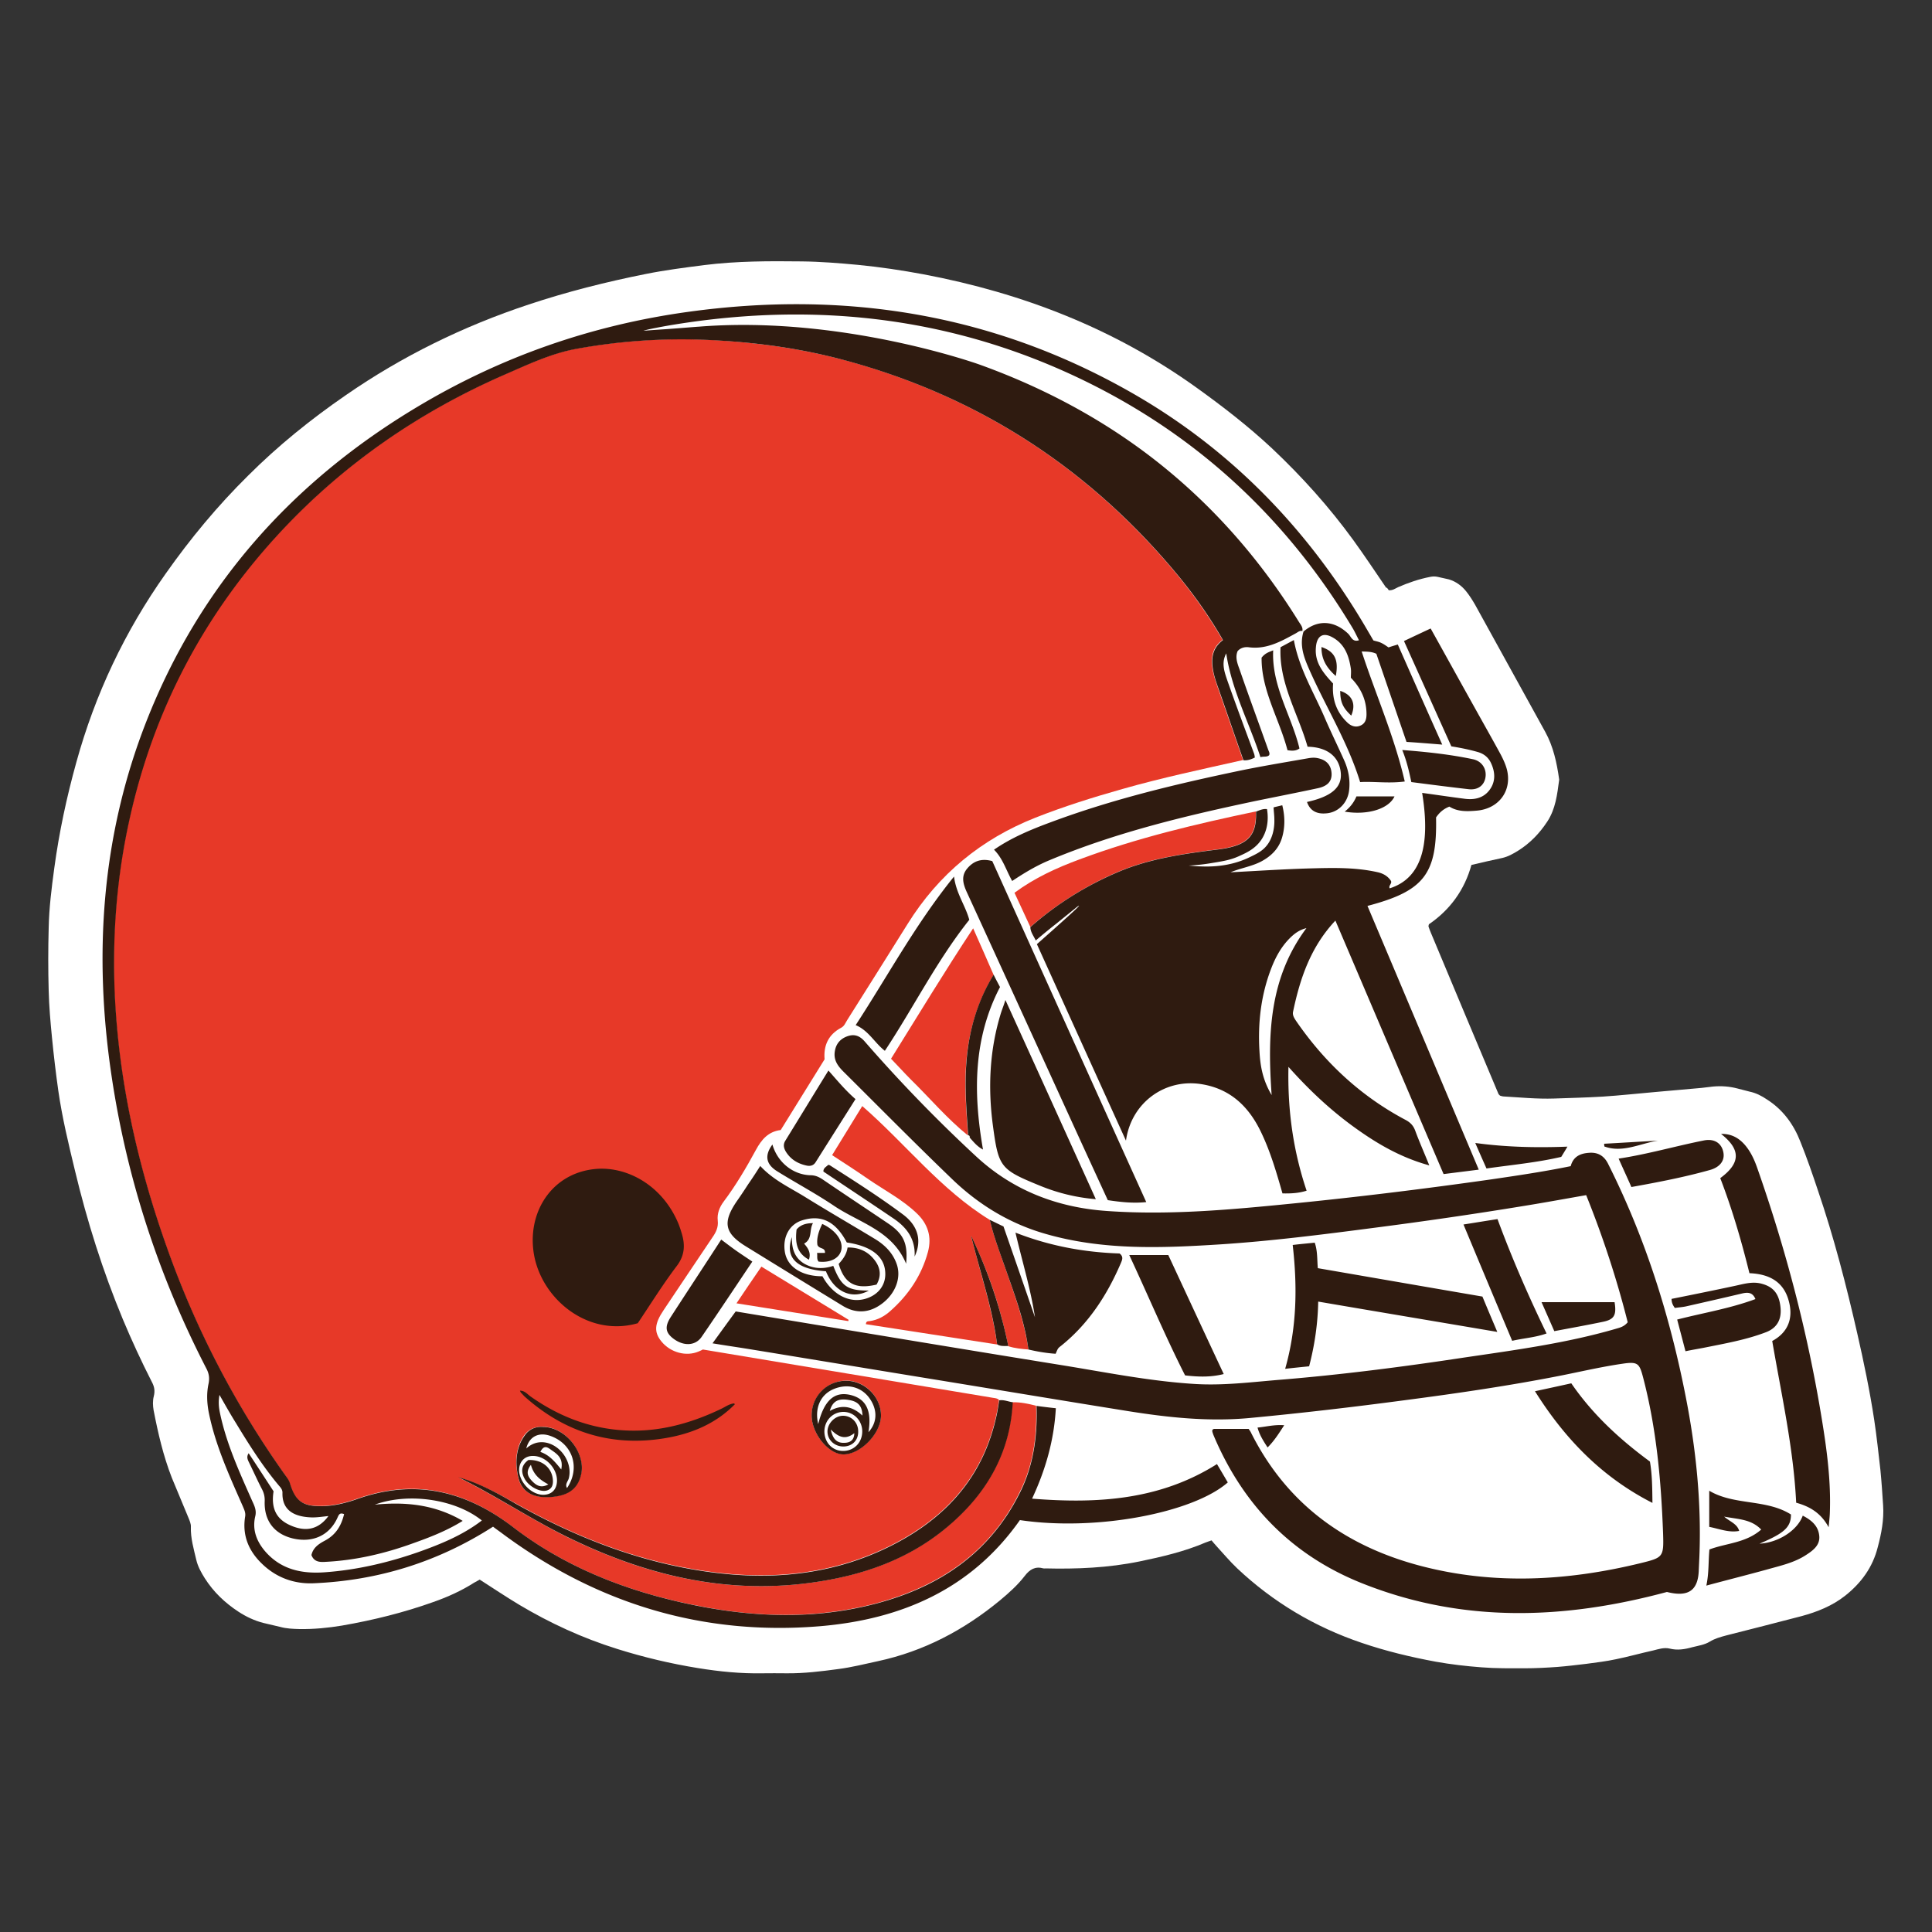
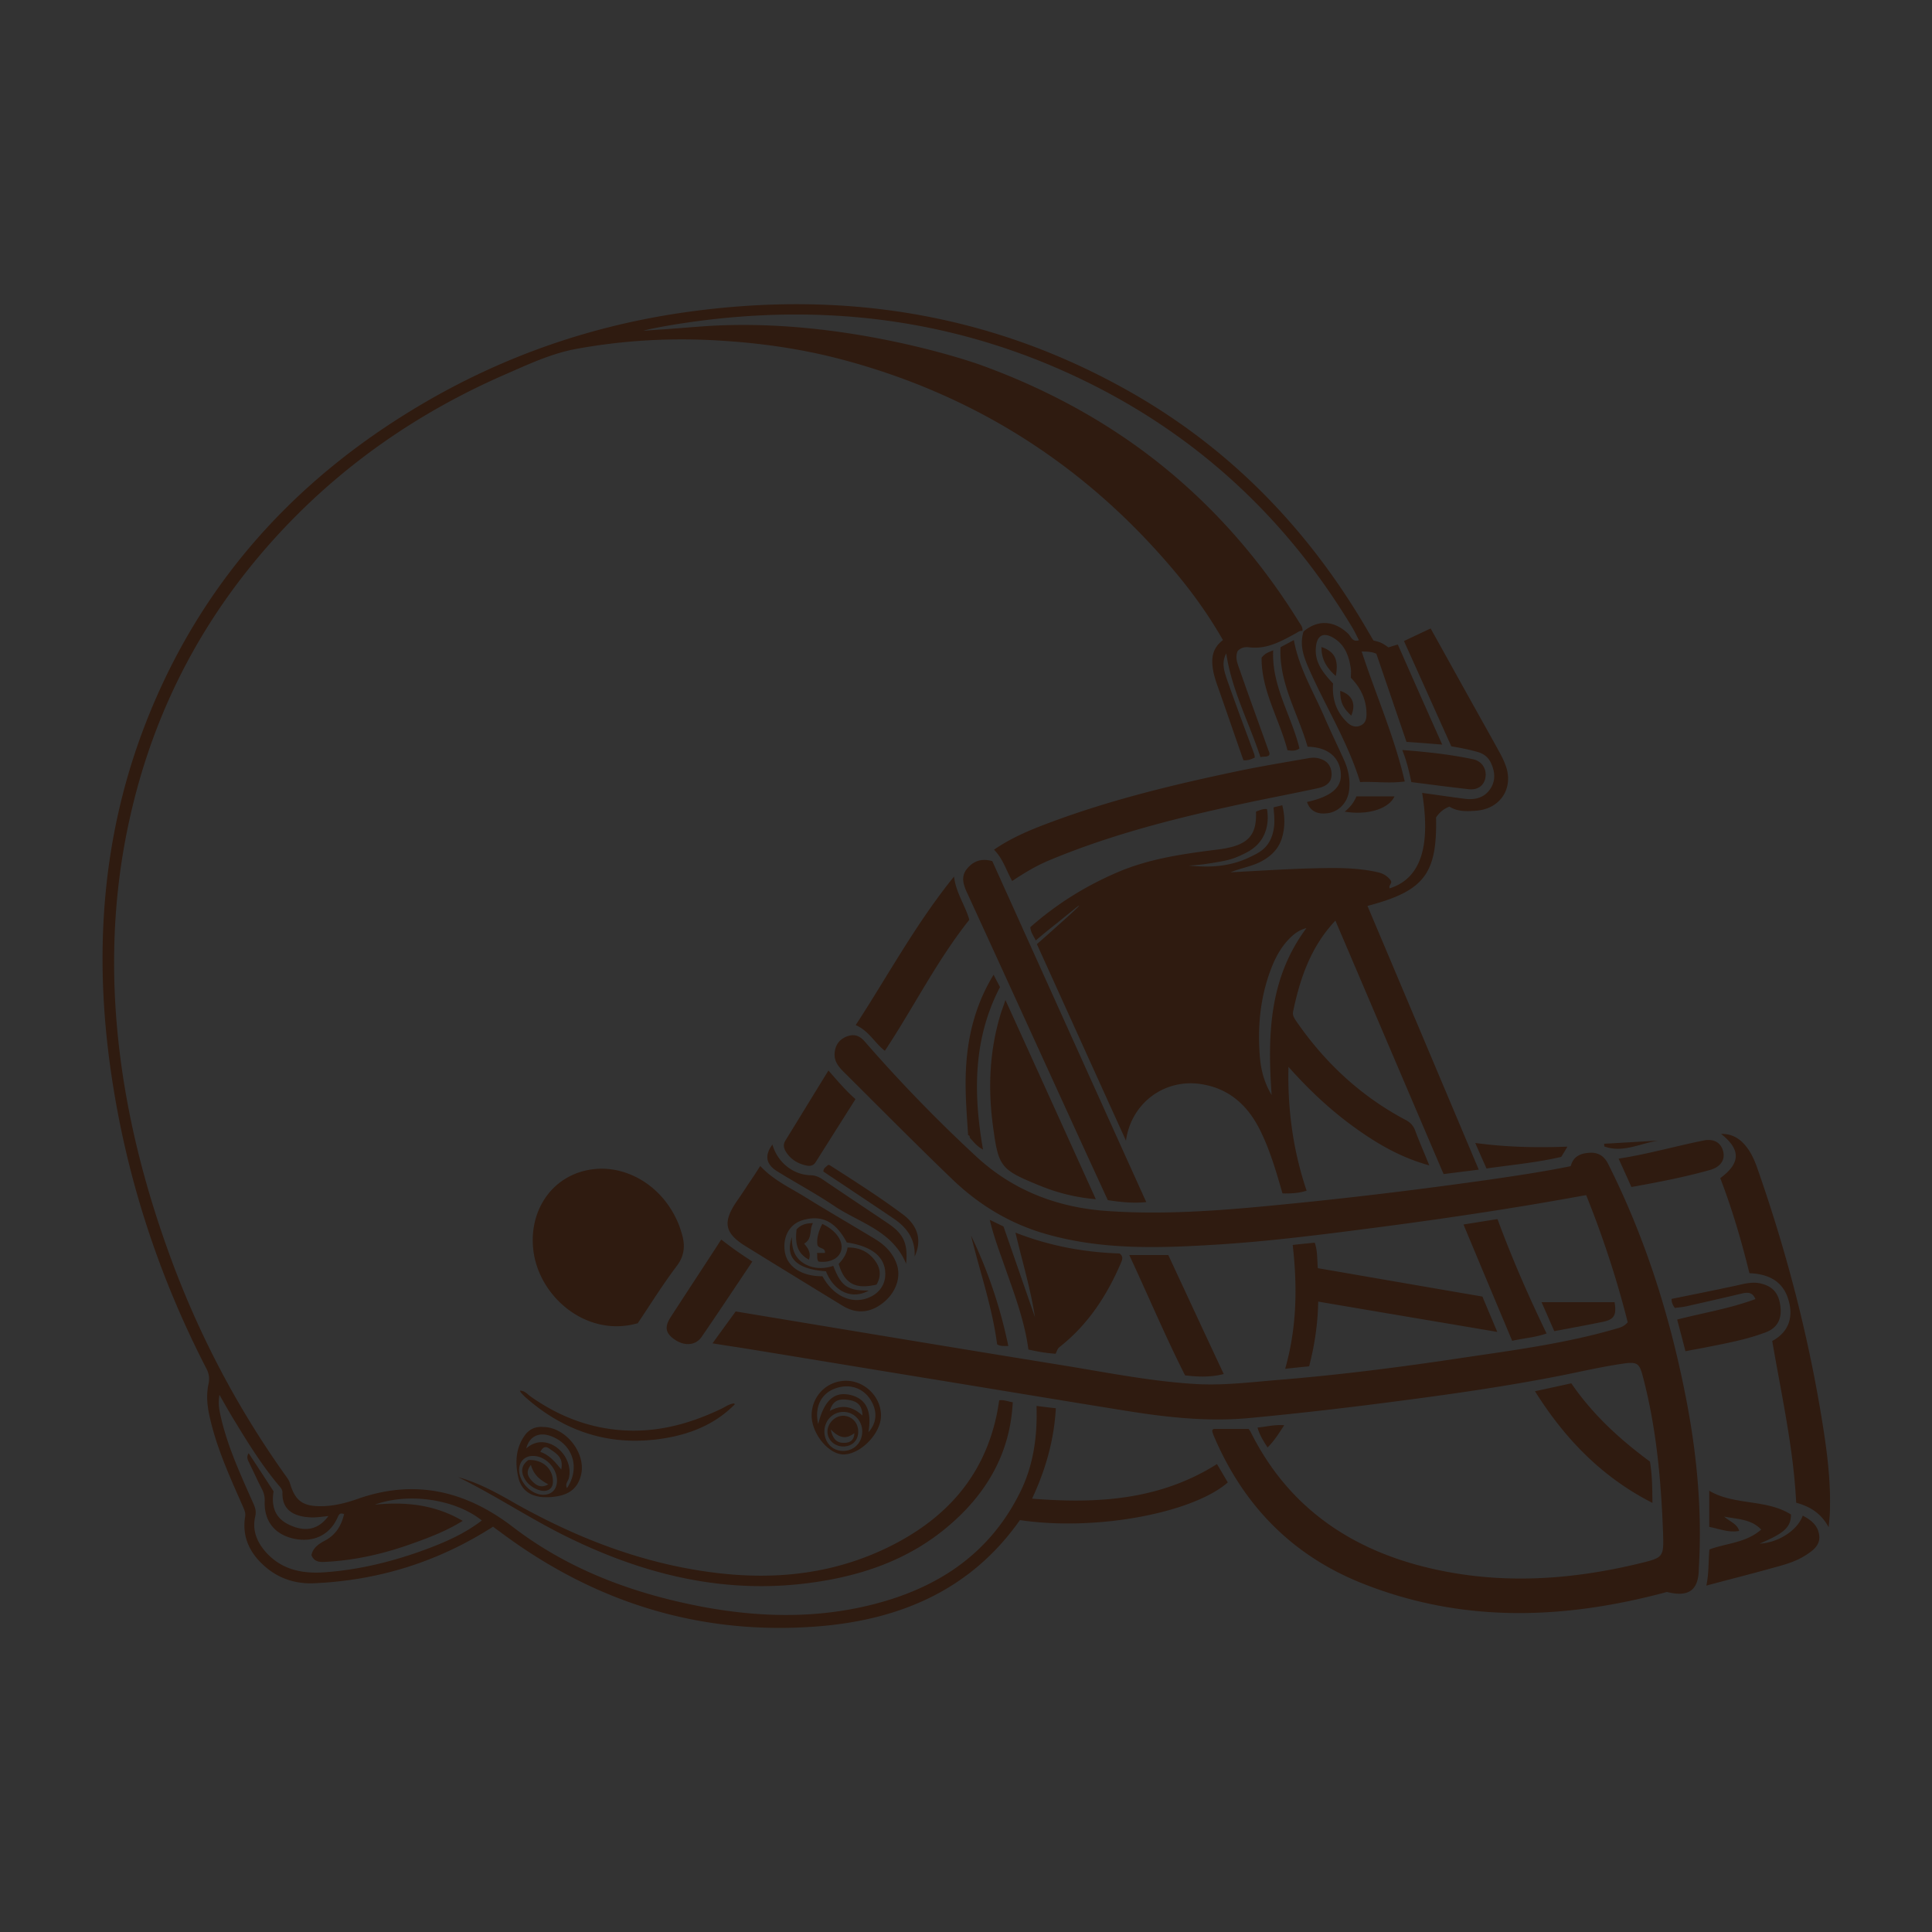
<svg xmlns="http://www.w3.org/2000/svg" xml:space="preserve" viewBox="0 0 1000 1000">
  <rect x="0" y="0" width="1000" height="1000" fill="#333333" stroke="none" />
  <switch>
    <g>
-       <path fill="#FFF" d="M718.8 305.5c2 .2 3.4-.9 4.9-1.6 5.3-2.3 10.8-4.2 16.5-5.3 1.4-.3 2.7-.3 4 0 1.9.5 3.9.8 5.8 1.3 3.6 1.1 6.6 3.3 8.9 6.2 1.7 2.1 3.2 4.5 4.6 6.9 12.1 21.9 24.2 43.9 36.3 65.8 4.2 7.6 6 16 7.2 24.5 0 .2.1.3 0 .5-1 7.4-1.8 14.8-6.1 21.4-4 6.1-8.9 11.2-15.1 15.1-2.6 1.6-5.2 3.1-8.3 3.8-5.2 1.1-10.4 2.3-15.9 3.6-3.5 12.8-11 23.2-22 30.7-.1.5-.2.7-.2.8v.4c.4 1.1.8 2.3 1.3 3.4 11.6 27.7 23.2 55.5 34.9 83.2.1.3.4.4.8.9.4.1.9.3 1.5.4 8.8.5 17.7 1.4 26.5 1.1 8.4-.3 16.8-.5 25.2-1 9.1-.6 18.2-1.6 27.4-2.4l23.7-2.1c2-.2 3.9-.5 5.9-.7 4.3-.4 8.5-.1 12.7 1 2.1.5 4.1 1.1 6.2 1.6 3.4.7 6.3 2.2 9.1 4.1 8.3 5.3 13.8 12.9 17.3 21.9 3.3 8.2 6.2 16.6 9 25 8.3 24.3 14.7 49.1 20.4 74.1 3.4 14.9 6.5 29.8 8.8 44.9 1.3 8.6 2.2 17.3 3.2 25.9.6 6.1 1 12.2 1.4 18.3.5 7.4-.9 14.6-2.8 21.7-2.6 10.3-8.5 18.4-16.8 25-6.7 5.3-14.5 8.4-22.6 10.6-13 3.4-26 6.7-39 10-3 .8-5.9 1.6-8.5 3.2-2.8 1.7-6 2.1-9.1 2.9-3.9 1.1-7.7 1.7-11.7.7-2.9-.7-5.8.3-8.6 1-6.4 1.4-12.7 3.2-19.1 4.5-5.1 1.1-10.2 1.7-15.4 2.4-5 .6-10 1.2-15 1.6-5.6.4-11.3.7-16.9.7-7.5 0-15 .1-22.4-.5-7.9-.6-15.8-1.5-23.6-2.9-13-2.4-25.9-5.5-38.5-9.8-24.2-8.2-45.7-21-64.3-38.5-3.9-3.7-7.3-7.8-10.9-11.7-.8-.9-1.6-1.8-2.4-2.8-1.1.4-2.1.7-3.1 1.1-11 4.7-22.6 7.4-34.2 9.8-16.1 3.3-32.4 4-48.8 3.6-.3 0-.6.1-.9 0-4.3-1.2-7.1.5-9.7 3.9-3.7 4.8-8.3 8.9-13 12.8-18.6 15.3-39.3 26.2-62.9 31.3-6.9 1.5-13.7 3.2-20.6 4.1-8.9 1.2-17.9 2.3-26.9 2.2-4.1 0-8.3-.1-12.4 0-11.2.2-22.2-.9-33.3-2.7-14.2-2.3-28.1-5.6-41.8-9.9-17.9-5.6-34.7-13.3-50.8-22.9-6.8-4.1-13.4-8.5-20.4-13-.8.5-1.9 1-2.9 1.6-6.6 4.2-13.7 7.4-21.1 10-15.4 5.5-31.2 9.4-47.3 12.2-7.3 1.2-14.5 1.9-21.9 1.8-3.4-.1-6.7-.2-10-1.1-3-.7-5.9-1.4-8.9-2.1-4.6-1.2-8.8-3.2-12.8-5.8-7-4.6-12.9-10.2-17.4-17.3-1.9-3-3.6-6.1-4.4-9.5-1.3-5.6-3-11.2-2.8-17.1.1-1.6-.7-3.3-1.3-4.8-2.8-6.9-5.8-13.8-8.6-20.7-4.4-11.3-7.1-23-9.4-34.9-.4-2.3-.5-4.9.1-7.2.7-2.8.3-5-1-7.4-5.4-10.6-10.4-21.4-15-32.4-10.4-25-18.5-50.7-24.8-77-3.3-13.7-6.6-27.3-8.6-41.2-1.3-9.2-2.4-18.5-3.3-27.7-.8-8.1-1.5-16.1-1.7-24.2-.3-10.8-.3-21.7 0-32.5.2-10.4 1.5-20.7 2.9-31 2.5-18.5 6.4-36.7 11.4-54.7 9.7-35.2 25.1-67.8 46.2-97.6 12.8-18.2 26.9-35.2 42.7-50.8 15.5-15.5 32.5-29.2 50.5-41.6 29.3-20.3 61-35.8 94.8-47 19.8-6.6 40.1-11.7 60.6-15.8 10-2 20.1-3.3 30.3-4.6 16.7-2.1 33.5-2.1 50.3-1.9 9.8.1 19.5.9 29.2 1.8 11.4 1.1 22.7 2.8 34 4.9 51.2 9.7 98.7 28.1 141.3 58.7 13.5 9.7 26.7 19.9 38.9 31.3 15.5 14.6 29.7 30.4 42.2 47.6 5.8 8 11.3 16.3 16.9 24.5.5 0 1 .7 1.4 1.4z" />
-       <path fill="#E73928" d="M630.4 439.6c-17.5 2.2-34.9 4.6-51.3 11.5-16.8 7.1-32.1 16.7-45.8 28.7-2.7-5.9-5.4-11.7-8.2-17.7 10.4-7.7 21.8-12.9 33.7-17.3 29.7-11.1 60.3-18.3 91.2-24.8.5 12.8-4.5 17.7-19.6 19.6zm-116.1 65c-3.4-7.8-6.8-15.6-10.6-24.1-15 22.7-28.6 45.2-42.5 67.5 3.7 3.8 6.9 7.4 10.3 10.8 9.8 9.6 18.7 20.2 29.5 28.9-.8-12.5-1.9-25.1-.9-37.6 1.3-16.3 5.7-31.6 14.2-45.5zm-133.1 170c19.7 3.1 38.8 6.2 57.9 9.2 0-.2.1-.5.1-.7-15-9.1-29.9-18.3-45.1-27.5-4.4 6.4-8.5 12.4-12.9 19zm155.1 53c.5 15.1-1.3 29.9-8 43.7-15.8 32.9-43.3 50.7-77.7 59.3-29.1 7.2-58.4 6.5-87.6.9-35.5-6.7-68.9-19.1-97.8-41.3-24.6-18.9-50.9-25-80.5-14.4-6.3 2.2-12.8 3.8-19.5 3.7-9-.1-12.7-3-15.3-11.8-.4-1.4-1.3-2.7-2.2-3.9-26.1-36.6-46.6-76.1-61.6-118.5C71 602.8 61.2 559.2 59.2 514c-1.3-30.6 1.1-60.8 7.8-90.7 12.6-56.6 38.7-106.2 78.4-148.5 32.7-35 71.4-61.6 115.2-80.8 12.2-5.3 24.3-11.1 37.4-13.5 24.6-4.5 49.5-5.9 74.5-4.3 21.6 1.4 42.9 4.4 63.9 10 69.1 18.5 126.4 55.5 172.2 110.4 9 10.8 17.1 22.3 24.2 34.6-4.8 3.5-6 8.2-5.4 13.5.4 3.8 1.6 7.4 2.9 11.1 4.4 12.5 8.7 25.1 13.1 37.6-20.9 4.7-41.8 9.1-62.5 15-15.2 4.3-30.2 9-44.9 14.8-28.1 11.1-50.2 29.3-66.2 55-10.4 16.6-20.8 33.2-31.3 49.8-.9 1.4-1.4 3-3 3.9-6.7 3.5-9.3 9.2-8.7 16.4-7.6 12.2-15.1 24.3-22.7 36.6-6.5.8-10 5-12.9 10.4-5 9.2-10.3 18.2-16.6 26.6-2.2 2.9-3.5 6.3-3.1 9.8.4 3.5-.9 6.1-2.7 8.7-8.5 12.5-16.8 25.1-25.3 37.7-4.8 7.1-5.1 11.4-1.1 16.3 4.7 5.7 12.8 7.9 19.3 5.1.8-.3 1.5-.7 2.1-1 50.1 8.3 100.1 16.7 150.1 25 1.2.2 2.3.2 3.2 1.1-.5 2.9-.9 5.9-1.6 8.8-7.2 32.2-27.5 53.5-56.4 67.5-34.4 16.6-70.5 17.4-107.2 10-30.2-6.1-58.3-17.8-85.1-32.8-9.3-5.2-18.8-10.4-29.3-13.3 19.4 9.6 37.5 21.7 56.9 31.2 38.4 18.7 78.4 28.7 121.4 23.7 28.1-3.3 54.2-11.8 75.8-30.6 19.2-16.6 31.1-37.3 32.4-63.3 4.3-.1 8.3.8 12.3 1.8zm-116.2 5c0 9.4 8.7 20.1 16.5 20.1 8.9 0 19.5-11 19.4-20.2-.1-9.5-8.3-17.8-17.8-17.9-10 0-18 8-18.1 18zm-151.9 32.1c2 8.4 8.8 10.9 17.8 10 7.5-.8 12.6-3.7 14.6-11.2 2.9-11.3-7.9-25.1-19.8-25-3.7-.2-7.1 1.2-9.4 4.3-4.7 6.7-4.9 14.6-3.2 21.9zm264.1-66.2c-2-14.2-6.9-27.6-11.6-41.1-3-8.6-6.3-17.1-8.4-26-25.4-15.6-43.6-39.4-66-58.9-5.3 8.6-10.4 16.9-15.6 25.4 6.6 4.3 12.8 8.3 19 12.6 8.3 5.7 17.4 10.4 24.8 17.5 5.8 5.5 7.9 12.2 5.8 20-3.3 12.2-10.1 22.3-19.5 30.6-3 2.7-6.5 4.6-10.6 5.2-.8.1-2-.1-2 1.6 22.7 3.5 45.3 7 67.9 10.5-2.6-19.2-8.9-37.6-13.5-56.3 8.9 18.3 15.3 37.3 19.3 57.2 3.4 1.1 6.9 1.4 10.4 1.7z" />
      <path fill="#2F1B10" d="M643.6 393.5c-4.4-12.5-8.7-25.1-13.1-37.6-1.3-3.6-2.5-7.2-2.9-11.1-.6-5.3.6-9.9 5.4-13.5-7.1-12.4-15.2-23.8-24.2-34.6-45.8-54.9-103.1-91.9-172.2-110.4-20.9-5.6-42.2-8.7-63.9-10-25.1-1.6-49.9-.2-74.5 4.3-13.1 2.4-25.2 8.2-37.4 13.5-43.8 19.2-82.5 45.8-115.2 80.8-39.6 42.4-65.8 91.9-78.4 148.5-6.7 29.9-9.1 60.2-7.8 90.7 2 45.2 11.8 88.8 26.9 131.3 15 42.4 35.5 81.9 61.6 118.5.9 1.2 1.8 2.5 2.2 3.9 2.6 8.7 6.3 11.7 15.3 11.8 6.7.1 13.2-1.5 19.5-3.7 29.6-10.5 55.9-4.4 80.5 14.4 28.9 22.2 62.3 34.5 97.8 41.3 29.2 5.5 58.5 6.3 87.6-.9 34.4-8.5 61.8-26.4 77.7-59.3 6.6-13.8 8.5-28.6 8-43.7 3.1.4 6.2.8 10 1.2-.9 16.3-5.2 31.6-12.3 46.8 33.7 2.7 66.1.8 95.7-17.9 1.9 3.2 3.8 6.4 5.6 9.5-17.9 15.7-67.9 25.4-107.6 19.5-25.1 35.7-61.2 51.3-103.2 54.9-60.8 5.1-115.6-11.6-164.5-47.8-1.7-1.3-3.5-2.5-5-3.7-28.5 18.3-59.5 27.9-93 29.3-10.1.4-19.4-3-26.8-10.3-6.8-6.6-10.1-14.7-8.5-24.3.3-2-.5-3.5-1.2-5.2-7-15.9-14.3-31.7-17.7-48.9-.9-4.8-1.1-9.6-.1-14.4.6-2.7.4-5.1-.9-7.7-24.8-48-41.4-98.7-49.3-152.1-9.3-62.5-5.2-124 18.1-183.3 27.7-70.5 75.5-124 140.2-162.7 43.4-26 90.2-42.3 140.3-49.2 80.3-11.1 156.6.8 227.7 40.9 53.3 30 94.2 72.6 124.7 125.5.7 1.1 1.3 2.3 2.2 3.7 1.2.4 2.7.6 4.1 1.3 1.3.6 2.5 1.5 3.7 2.3 1.4-.5 2.8-.9 4.8-1.5 7.6 17.2 15.2 34.4 23 51.8-6.3-.5-12.2-1-18.5-1.4l-15.6-45.6c-2.5-1.2-5-1.1-7.6-1.2 7.3 22.4 16.9 43.9 22.3 67.3-8.3 1.1-15.8-.1-23.1.3-6.4-20.8-17.8-38.9-26.3-58.2-2.8-6.3-5.2-12.6-3-19.7 7.3-6.3 15.9-5.8 23.1 1.1 1.5 1.4 2.1 4.5 5.6 3.4-1.1-2.1-2-4.1-3.1-6-33.2-55.4-78.1-97.8-135.3-126.5-68.4-34.3-140.8-43.1-216-30.9-3.8.6-14.3 2.5-15.9 3.2 2.6-.2 6.5-.5 11.3-.8 9.6-.7 16.6-1.3 17.1-1.3 74.4-6 145.5 19.6 145.5 19.6 46.7 16.8 78.1 38.8 96.8 54.2 26.4 21.7 49.3 48 68.4 78.8.9 1.5 2.3 2.9 1.9 4.9-1.3-.3-2.2.5-3.2 1.1-7.7 4.2-15.3 8.6-24.7 7.3-1.8-.2-4 .2-5.6 2-1.4 3.2-.1 6.5 1 9.5 4.8 13.9 9.9 27.7 14.8 41.5.3.9 1 1.8.5 2.9-1.2 1.1-2.8.5-4.5 1-5.9-18-14.9-34.8-17.7-53.7-2.7 5-.9 9.7.7 14.4 4.4 12.5 9 24.8 13.6 37.2.3.7.4 1.5.5 2.3-2 1-3.9 1.6-5.9 1.4zM170 784.7c-3.1.3-6 .8-8.9.7-8-.3-15.2-3.1-14.9-12.8 0-1.5-.8-2.5-1.7-3.5-8.5-10.1-15.5-21.2-22.3-32.4-3-4.8-5.8-9.8-8.6-14.7-.6 3.3-.4 6.2.2 9.1 3.3 16 10.1 30.8 16.7 45.7 1.2 2.6 2.4 5 1.6 8.1-1.6 6.9.7 12.8 5 17.9 8.2 9.6 19.1 11.9 31.1 11 16.6-1.2 32.8-5 48.5-10.5 11.5-4.1 22.8-8.7 32.7-16.3-13.7-11-37.8-14.6-55.4-8.2 16.5-1.6 31.3.1 45.5 8.4-8.4 5.2-17 8.5-25.7 11.6-14.6 5.3-29.6 8.8-45.1 9.6-3 .2-6.1.2-7.5-3.5.9-4 4-5.9 7.2-7.6 5.5-3 8.3-7.7 9.7-13.6-2.3-.9-2.7.3-3.4 1.8-4.1 9.2-12.8 13.2-23.1 10.8-9.6-2.3-14.9-9.1-14.6-19.1.1-2.3-.3-4.2-1.3-6.2-2.3-4.4-4.3-8.9-6.5-13.4-.8-1.7-1.9-3.3-.5-5.4 4.4 6.6 8.6 13.1 12.9 19.7-1.4 8.8 1.4 14.5 8.9 17.7 8 3.5 14.5 1.9 19.5-4.9zm520-430.9c-.6 7.9 1.6 14.7 7.4 20.2 1.9 1.8 4.3 2.7 6.9 1.5 2.4-1.1 3-3.3 3-5.8 0-7.3-2.8-13.5-8.1-18.9 0-1.4.2-3.1 0-4.7-1-6.6-3.1-12.6-9.3-16.1-5.2-3-8.4-.8-8.8 5.2-.7 7.9 4 13.3 8.9 18.6zm81.5 256.7c-33.9 4.8-67.9 9-102 12.4-32.1 3.2-64.2 6.2-96.6 3.9-25.8-1.8-48.7-10.7-67.6-28.2a771.68 771.68 0 0 1-57.7-59.5c-2.5-2.9-5.2-4-8.8-2.8-3.8 1.3-6.1 3.9-6.7 7.9-.8 4.9 2 8.1 5.2 11.2 18.3 18.2 36.5 36.6 55.1 54.5 14 13.6 30.4 23.6 49.3 28.9 29.5 8.4 59.6 7.2 89.7 5.3 26.2-1.7 52.3-5 78.4-8.4 26.4-3.4 52.7-7.2 78.9-11.5 10.5-1.7 20.9-3.6 32.3-5.6 8.7 21.6 15.9 43.6 21.5 65.8-2 2.4-4.2 2.8-6.2 3.4-25.8 7.5-52.3 11-78.7 14.9-31.7 4.8-63.6 8.9-95.5 11.5-14.7 1.2-29.4 3.1-44.3 2.1-23.5-1.5-46.4-6.2-69.5-9.9-55.7-9-111.4-18.3-167.5-27.6-3.9 5.3-7.8 10.7-12 16.5 6.6 1.1 12.2 1.9 17.8 2.8 33.8 5.5 67.5 11.1 101.3 16.6 31.8 5.2 63.6 10.5 95.4 15.6 21.2 3.4 42.5 5.7 64.1 3.6 26.5-2.5 52.9-5.6 79.3-9.1 27.5-3.6 55-7.6 82.2-13 10.4-2.1 20.8-4.5 31.3-6 7.6-1.1 8.4 0 10.3 7.3 6.9 26.4 9.3 53.4 10.3 80.5.4 12.5.1 12.6-12.1 15.6-37.6 9.1-75.3 11.2-113 1.4-39.2-10.2-69.6-32.1-88.1-68.9-.4-.9-1-1.6-1.3-2.1h-17.8c-.3 0-.6.2-.9.4-.1.3-.2.7-.1 1 .2.8.5 1.6.8 2.3 15.3 36 40.7 62 77.2 76.4 51.5 20.4 103.8 18.7 157.3 4.3 11.5 2.9 16.3-1.1 16.5-11.8.1-2.2.2-4.3.3-6.5 1.1-27.9-1.7-55.5-7.1-82.9-8.2-41.8-20.9-82.1-40.1-120.3-2.1-4.3-5.4-6.2-10-5.8-4.4.3-8.1 1.9-9.4 6.9-14.2 2.9-27.9 4.9-41.5 6.9zM536.1 486.8c-1.1-2.4-2.7-4.3-2.8-6.9 13.7-12.1 29-21.6 45.8-28.7 16.4-6.9 33.8-9.3 51.3-11.5 15.2-1.9 20.2-6.8 19.7-19.6 1.8-.7 3.7-1.6 5.7-1.3.4 2.5 1.2 8.9-2.4 15-3.1 5.2-7.8 7.4-11.8 9.2-4.7 2.2-8.8 2.8-15.6 3.9-4.4.7-8.1 1-10.8 1.1 1.2.1 2.9.3 4.9.4 4.9.2 15.7.7 26.9-4.8 4.2-2 7-3.5 9.3-6.8 3.1-4.5 3.4-10 3.3-12.7 0-2-.3-4-.4-6.2 1.5-.4 2.9-.7 4.5-1.1 1.4 5.6 1.5 11.2-.1 16.7-1.7 5.8-5.6 9.6-10.8 12.4-5 2.6-10.6 3.4-15.9 5.6 13.5-.7 27-1.6 40.6-2 11.8-.3 23.6-.7 35.3 1.9 2.9.6 5.3 1.9 7 4.3 1.1 1.5-1.3 2.6-.5 4.1 15.8-5 21.4-21.2 16.8-49.4 7.4 1 14.6 2.1 21.7 3 5 .7 9.8-.1 13.1-4.4 3.2-4.2 3.1-9 1-13.7-1.3-3-3.5-5-6.8-6-4.5-1.3-9-2.2-13.9-3-8.1-18-16.2-36.1-24.5-54.5 4.6-2.2 9.1-4.3 13.8-6.5 7.7 13.8 15.2 27.4 22.8 41 4.5 8.1 9.1 16.2 13.5 24.3 1.3 2.5 2.5 5.1 3.2 7.8 2.7 11-4.3 20.3-15.8 21.2-4.8.4-9.7.6-14-2.1-3.1 1.2-5.2 3.1-6.9 5.6.6 29.3-6.2 38.1-35.5 45.8 19.2 45.4 38.3 90.8 57.6 136.5-6.2.8-11.9 1.5-18.2 2.3-18.7-43.7-37.3-87.4-56-131.2-12.8 13.6-18.3 29.9-21.9 47.1-.4 1.8.5 3.2 1.4 4.6 14.8 21.6 33.5 39.1 56.7 51.4 2.5 1.3 4.1 2.9 5.1 5.6 2.1 5.7 4.6 11.3 7.3 18-15.3-4.2-27.8-11.7-39.6-20.3-11.9-8.7-22.7-18.8-33.3-30.7-.5 22.6 2.5 43.6 9.4 64.1-4.1 1.3-8.1 1.5-12.5 1.4-3-10.5-6.1-21.2-10.8-31.1-6.2-13.3-15.7-22.9-30.9-25.4-19-3.2-36.6 9.5-39.3 29.2-15.5-34.1-30.6-67.5-46.1-101.7 14.7-13 22-19.6 21.8-19.9 0-.1-.5.2-1.4.9-3.3 2.7-6.7 5.4-10 8.1-3.7 2.9-7.4 5.9-11 9zm122.1 80c-2.2-31.2-1.3-60.5 18-86.4-3.7.9-6.3 2.9-8.6 5.2-4.3 4.3-7.2 9.5-9.4 15.1-5.5 14-7.2 28.5-6.3 43.4.4 7.5 1.6 14.8 6.3 22.7zM500.5 449.7c-3 3.7-2.1 7.5-.3 11.6 19.2 41.8 38.3 83.7 57.4 125.5 5.3 11.6 10.6 23.1 15.8 34.4 6.8 1 13 1.7 19.9 1-26.7-59-53.2-117.8-79.7-176.5-5.8-1.6-9.9.1-13.1 4zm405 209.3c10 .4 17.4 4.2 20.2 13.8 2.7 9.1.1 16.7-8.4 21.3 4.8 28 11 55.4 12.4 83.7 6.8 1.9 12.7 5.1 16.8 12.7.3-3.2.5-5 .6-6.8.7-16.7-1.5-33.2-4.2-49.6-7.2-44.1-18.5-87.2-33.3-129.4-1.5-4.3-3.3-8.3-6.2-11.8-3.2-3.8-7.1-6.1-12.6-6 10.3 8.1 10.2 15.1-.4 22.9 6.2 16.1 11 32.6 15.1 49.2zM542.6 445.5c34.5-14.5 70.7-23.2 107.2-30.9 10.7-2.2 21.5-4.3 32.2-6.6 4.3-.9 7.6-3 7.2-8-.4-4.7-3.4-7-7.8-7.7-1.3-.2-2.6-.1-3.9.1-11.4 2-22.9 3.9-34.3 6.2-33.6 7-66.9 14.9-99.1 26.9-10.3 3.8-20.5 8-29.6 14.3 4.6 4.6 6.2 10.5 9.4 16.2 6-4 12.1-7.7 18.7-10.5zm-24.5 78.8c-5.9 19-6.8 38.5-4.2 58.1 2.9 21.7 3.8 22.9 24.1 31.2 9.2 3.8 18.7 6.2 29.2 7.1-15.6-34.4-30.9-68.2-46.8-103.1-.9 2.9-1.7 4.8-2.3 6.7zm28.3 176.4c1.2-2.8 1.1-2.8 2.8-4.1 14.2-11.4 23.8-26.2 30.9-42.7.7-1.7 1.6-3.4-.6-5.1-18.1-.6-36-3.8-53.9-10.8 3.6 15.3 7.9 29.3 10.1 43.8-5.4-15.6-10.8-31.2-16.3-47-2.4-1.1-4.7-2.3-7.1-3.4 2.1 8.9 5.4 17.4 8.4 26 4.7 13.4 9.7 26.8 11.6 41.1 4.7 1.1 9.4 1.9 14.1 2.2zm118.8 7.8c4.4-.5 8.3-.9 12.4-1.3 2.9-11.1 4.5-22.2 4.7-33.5 31 5.3 61.5 10.4 92.7 15.7-2.8-6.6-5.3-12.5-7.7-18.3-28.6-4.9-56.8-9.8-85.2-14.7-.4-4.6-.1-8.9-1.6-13.2-3.8.4-7.4.7-11.4 1.2 2.5 21.9 2.1 43-3.9 64.1zm-271.7-105c6.8 7.4 15.6 11.3 23.6 16.3 11.8 7.3 23.9 14.3 35.8 21.5 5.1 3.1 9.2 7.2 11.2 12.9 2.5 7-.5 15-7.1 20.2-6.6 5.2-13.7 5.8-20.8 1.5-16.7-10.2-33.3-20.4-50-30.7-11.1-6.8-12.3-12.4-5-23.2 2.1-3 4.1-6 6.1-9.1 2.1-3 4.1-6.1 6.2-9.4zm32.2 57.1c5.3 9.7 14.1 14.1 22.4 11.6 6.6-2 10.5-7.2 10.1-13.6-.4-8.3-7.2-13.6-19.9-15.5-5.8-11-13.3-14.6-23.3-11.4-6.4 2.1-9.9 8.5-8.8 16 1.1 7.9 8.6 12.9 19.5 12.9zm-188.5 104c19.6 9.6 37.8 21.9 57.4 31.4C333 814.7 373 824.7 416 819.7c28.1-3.3 54.2-11.8 75.8-30.6 19.2-16.6 31.1-37.3 32.4-63.3-2.3-.3-4.6-1.4-7-1-.5 2.9-.9 5.9-1.6 8.8-7.2 32.2-27.5 53.5-56.4 67.5-34.4 16.6-70.5 17.4-107.2 10-30.2-6.1-58.3-17.8-85.1-32.8-9.5-5.5-19.1-10.8-29.7-13.7zm205.7-234c6.7 2.8 9.8 9.2 15.1 13.3 14.9-22.5 26.9-46.7 43.7-67.8-2-7.4-6.8-13.6-7.9-22.4-19.9 24.6-34.2 51.3-50.9 76.9zm440.3 290.1c1.4-6.6 1-12.6 1.6-18.7 8.7-3.3 18.8-3.3 26.8-10.3-5.2-5.4-11.7-5.3-19.2-6.7 3.3 2.8 6.7 3.7 7.8 7.4-5.3 1-10-1-15.5-2.1v-18.7c12.9 7.7 29.5 4.2 42.3 12.3 0 6.6-3.5 9.7-16.3 15.1 9.7-.5 19.6-6.8 22.4-14.5 4.3 2.2 7.9 5.1 8.5 10.1.7 5-3 7.8-6.7 10.2-6.2 4.1-13.4 5.6-20.4 7.6-10.2 2.8-20.5 5.4-31.3 8.3zM813.3 716c-6.3 1.4-12.3 2.7-18.8 4.1 15.5 24.7 34.7 44.5 60.8 57.8-.1-7.6-.1-14.4-1.3-21.4-15.5-11.4-29.6-24.3-40.7-40.5zm-199.9-4.1c6.9.8 13.3 1 20-.7-9.7-20.7-19.2-41.2-28.7-61.6h-20.2c9.9 21.2 18.7 42.2 28.9 62.3zm268.5-14.3c10.9-2.2 21.9-4.1 32.3-8.1 5.6-2.2 8-6.6 7.4-12.7-.7-7.1-3.7-10.7-9.6-12.3-4.9-1.4-9.5.1-14.2 1.1-10.8 2.3-21.6 4.5-32.6 6.7 0 1.9.6 3.2 1.7 4.7 1.8-.3 3.8-.4 5.7-.8 9.7-2.2 19.4-4.4 29.1-6.7 3-.7 5.5-.6 6.9 2.9-13.2 4.9-26.9 7.1-40.5 10.6 1.5 5.7 2.9 11 4.3 16.4 3.3-.7 6.4-1.2 9.5-1.8zm-99.2-3.6c6.1-1.4 11.9-1.7 17.8-3.8-9.4-19.4-17.9-38.9-25.4-59.2-5.8.9-11.3 1.8-17.6 2.8 8.5 20.4 16.8 40.2 25.2 60.2zm-435.4-12.5c-3.4 5.2-2.9 8.3 1.4 11.5 5.3 3.9 11.3 3.6 14.5-1.1 8.8-12.8 17.4-25.8 26.2-38.9-2.8-1.9-5.4-3.6-8-5.4-2.7-1.9-5.3-3.9-8.1-6-8.6 13.3-17.4 26.6-26 39.9zM694 400.2c.6 7.4-4.9 12.1-17.5 14.9 1.6 4.7 5.2 6.3 9.8 5.9 6.4-.4 11.3-5.5 12-12 .6-5.2-.3-10.3-2.4-15.1-3.3-7.4-6.9-14.7-10.1-22.1-5.7-13.3-13.4-25.7-16.1-40.5-2.1 1.1-4.1 2.2-6.9 3.7-.9 18.6 9.1 34.3 14 51.5 10.4.2 16.5 5.3 17.2 13.7zM406.5 590.4c-1.2 1.9-.9 3.7.2 5.6 2.5 4.1 6.2 6.3 10.8 7.3 1.9.4 3.6 0 4.7-1.8 6.8-10.8 13.6-21.5 20.6-32.6-5.2-4.5-9.4-9.6-14-14.8-7.6 12.3-14.9 24.3-22.3 36.3zm437.9 24c13.9-2.5 27.4-5.1 40.6-8.8 5.1-1.4 7.9-4.8 7-9.2-.9-4.7-4.7-7.2-10.1-6.1-14.6 2.9-29 7.1-44.1 9.4 2.3 5.2 4.5 9.9 6.6 14.7zM730.5 404.8c10.1 1.3 20 2.6 29.8 3.7 4.8.5 8-2.1 8.6-6.3.6-4.3-1.9-8.2-6.4-9.2-11.8-2.5-23.8-3.8-36.7-4.8 2.4 5.9 3.6 11.4 4.7 16.6zm-328 201.6c9.7 6 19.8 11.4 29.3 17.8 13.1 8.8 30.1 12.7 37.2 29.9 1-10.3-1.2-15.3-9.1-20.7-11.4-7.7-22.9-15.3-34.2-23-2-1.3-3.8-2.1-6.3-2.1-9.1-.3-17-6.8-19.6-15.9-4.2 5.7-3.4 10.3 2.7 14zm98.6-18.8c.8.1.9.6.8 1.2 2 2.2 3.8 4.6 6.9 6.2-5.1-29.2-5.1-57.4 8.8-84.1-1.2-2.3-2.3-4.3-3.3-6.4-8.6 14-12.9 29.3-14.1 45.5-1 12.6.1 25.2.9 37.6zm328.4 96.6c6-1.2 7.3-3.4 6.2-10.2h-37.8c2.3 5.2 4.4 10 6.6 15 8.5-1.6 16.8-3.1 25-4.8zm-21.4-85.4c1.1-1.8 2.1-3.4 3.2-5.3-15.9.6-31.5.3-47.7-1.9 2.1 4.9 3.9 8.9 5.8 13.2 13.4-1.9 26.3-3.1 38.7-6zM672.6 387.4c-4.1-17-14.5-32.3-13.6-50.8-2.1.9-4 1.3-6 3.8-.2 16.9 9.2 31.8 13.4 47.9 2.5.4 4.4.4 6.2-.9zm-205.5 241c-12.1-9-24.8-17.1-37.5-25.2-.3-.2-.6-.2-.9-.3-.9 1-2.6 1.6-2.5 3.5 12.1 8.1 24.2 16.1 36.3 24.3 6.8 4.6 11.4 10.6 10.9 19.7 3.9-8.3 1.8-16.1-6.3-22zm54.8 68.3c-4.1-19.9-10.5-38.9-19.3-57.2 4.6 18.8 11 37.1 13.5 56.3 1.8 1.2 3.9.8 5.8.9zm199.9-284.5h-19.7c-1.3 3.1-3.2 5.6-6.1 7.9 12 2 22.9-1.5 25.8-7.9zm-70.9 326.7c1 3.8 3 6.9 5.2 10.3 3.5-3.5 5.8-7.2 8.6-11.5-5.2-.4-9.4.8-13.8 1.2zm179.5-145.5c9.5 3.5 18.6-1.6 27.8-3-9.3.5-18.6 1.1-27.9 1.6 0 .5.1 1 .1 1.4zm-480.2 62c4.3-5.6 4.5-11.1 2.6-17.2-.5-1.7-1.1-3.5-1.8-5.2-8.3-19.5-26.2-29.1-42-28-22.2 1.6-35.3 20.7-33 41.6 2.6 24.5 27.6 45.9 54.1 38.3 6.6-9.8 12.9-20 20.1-29.5zm-69.3 83.2c11.9-.1 22.7 13.7 19.8 25-1.9 7.5-7 10.4-14.6 11.2-9 .9-15.8-1.7-17.8-10-1.7-7.3-1.5-15.2 3.3-21.8 2.2-3.2 5.6-4.7 9.3-4.4zm12.6 31.6c7-10.4 3-22.9-8.7-27-6-2.1-10.9.4-12.4 6.5 2.5-2.2 5.3-3.4 8.7-3.2 8.6.6 15.5 10.3 13.3 18.7-.4 1.5-2.1 3.1-.9 5-.3-.2-.6-.4 0 0-.7-.1-.3-.1 0 0zm-5.2-3.7c.1-6.4-5.7-12.7-12.1-12.9-4.3-.2-7.3 2.6-7.5 6.9-.2 6.4 6.1 13.1 12.4 13.2 4.4 0 7.1-2.7 7.2-7.2zm-8.6-15c4.6 1.6 7.4 4.9 10.8 9.1 1.2-5.9-2.1-8-5.3-10.2-1.7-1.2-3.6-2.8-5.5 1.1zm140.4-18.9c0-10.1 8.1-18.1 18.1-17.9 9.5.1 17.8 8.4 17.8 17.9.1 9.2-10.5 20.2-19.4 20.2-7.7 0-16.5-10.7-16.5-20.2zm29.4 8.7c4.6-5 4.8-11.5.6-17.5-4.3-6.1-11.8-7.9-19.1-4.6-6.5 3-9.4 9.8-7.5 17.9 3-12 8.1-16.8 16.1-15.2 8.6 1.8 11.8 8.1 9.9 19.4zm-3.2-.4c0-5.7-4.5-10.2-9.9-10.1-5.6.1-9.8 4.7-9.7 10.4.2 5.6 4.2 9.8 9.7 9.8 5.7 0 9.9-4.4 9.9-10.1zm.1-8.2c-.1-5.9-3.3-7.5-7.2-8.1-5.4-.9-8.3.7-9.7 5.7 6.1-3.4 11.5-2.6 16.9 2.4zm-66.5-6.3c-2.6.3-4.6 1.9-6.8 2.9-14.2 6.8-29.2 11.2-45 11.2-19.7 0-37.5-6.4-53.5-17.7-1.6-1.1-2.9-3-5.5-3 .3.6.4 1 .7 1.2.6.6 1.1 1.2 1.7 1.8 21 18.8 45.5 26.3 73.3 21.5 13.4-2.3 25.8-7.5 35.6-17.5-.2-.1-.3-.3-.5-.4zm311.5-376.5c1.6-8.4-.6-12.7-7.4-15-.1 6.5 2.8 10.9 7.4 15zm2.3 7.7c0 5.8 1.4 8.8 5.7 12.8 2.6-6.1.5-10.8-5.7-12.8zM423.1 644.4c1 2.3 4.1 1.1 3.9 4.1h-4.1c.3 1.7-.3 3.2.8 4.5 5.9.7 10.6-1.6 11.7-5.8 1.2-4.8-2.7-10.4-9.8-13.7-1.9 3.8-3 7.5-2.5 10.9zm8.2 10.8c-5 1.7-10.1 1.6-14.8-1-5-2.9-6.8-7.6-6.6-13.9-3.8 10.7 2.5 16.7 17.6 17.7 4.2 10.5 13.3 14.9 22.2 10-11.2 0-14.3-2.2-18.4-12.8zm-15.1-11.5c4.5-2.5 2.5-7.1 4.6-10.6-3.7 0-6.5.9-8.5 3.3-.7 6.2-.3 12 6.4 15.6 1.2-3.6-.5-6-2.5-8.3zm-142.7 112c7.4-.3 12.6 4.4 12.7 11 0 2.2-.7 3.9-2.9 4.7-3.3 1.2-9-1.6-11.4-5.4-2.4-3.9-2.3-7.5 1.6-10.3zm1.3 2.5c-3.1 4-1.3 6.4.8 8.6 2.1 2.1 4.5 3.6 8.2 1.5-4.3-2.3-7.6-4.9-9-10.1zm161.7-9.5c-4.5 0-8.1-3.3-8.2-7.6-.1-4.3 3.9-8.4 8.2-8.3 4.4.1 7.7 3.6 7.7 8.1.1 4.6-3.1 7.8-7.7 7.8zm-6.5-8.8c1.1 5.2 3.3 7.1 7.2 6.9 2.8-.1 4.9-1.3 5-5-4.5 3.5-8 2.3-12.2-1.9zm23.7-75c2.5-4.3 2.1-8.5-.8-12.4-3.4-4.6-8.1-6.9-14.2-6.8-.5 3.5-2.3 6-4.6 8.5 3 10.2 8.6 13.3 19.6 10.7z" />
    </g>
  </switch>
</svg>